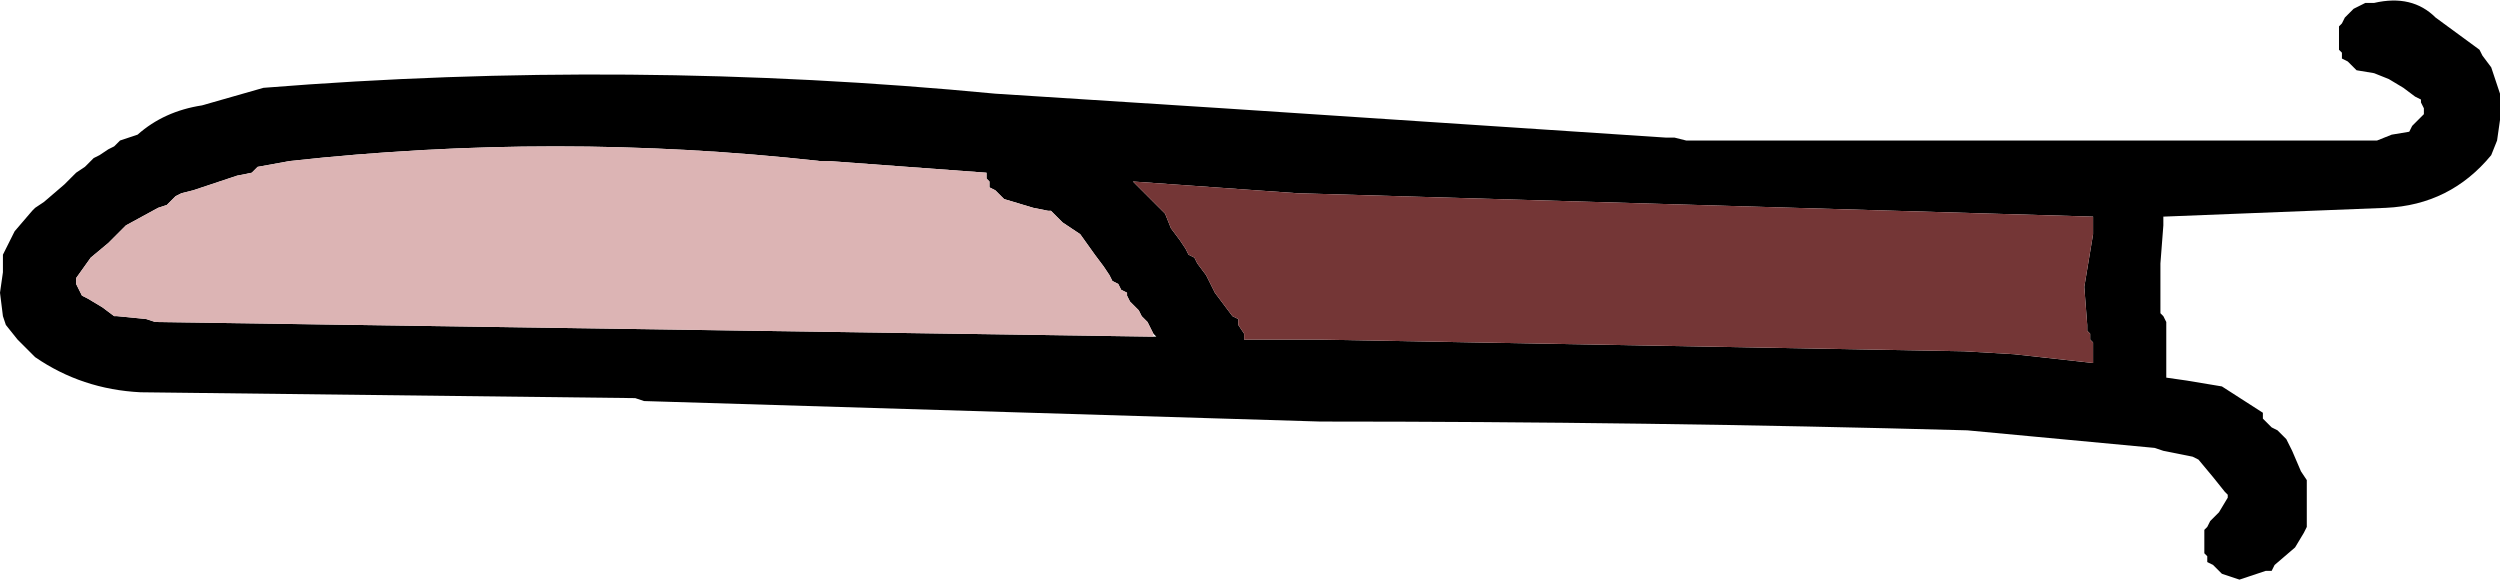
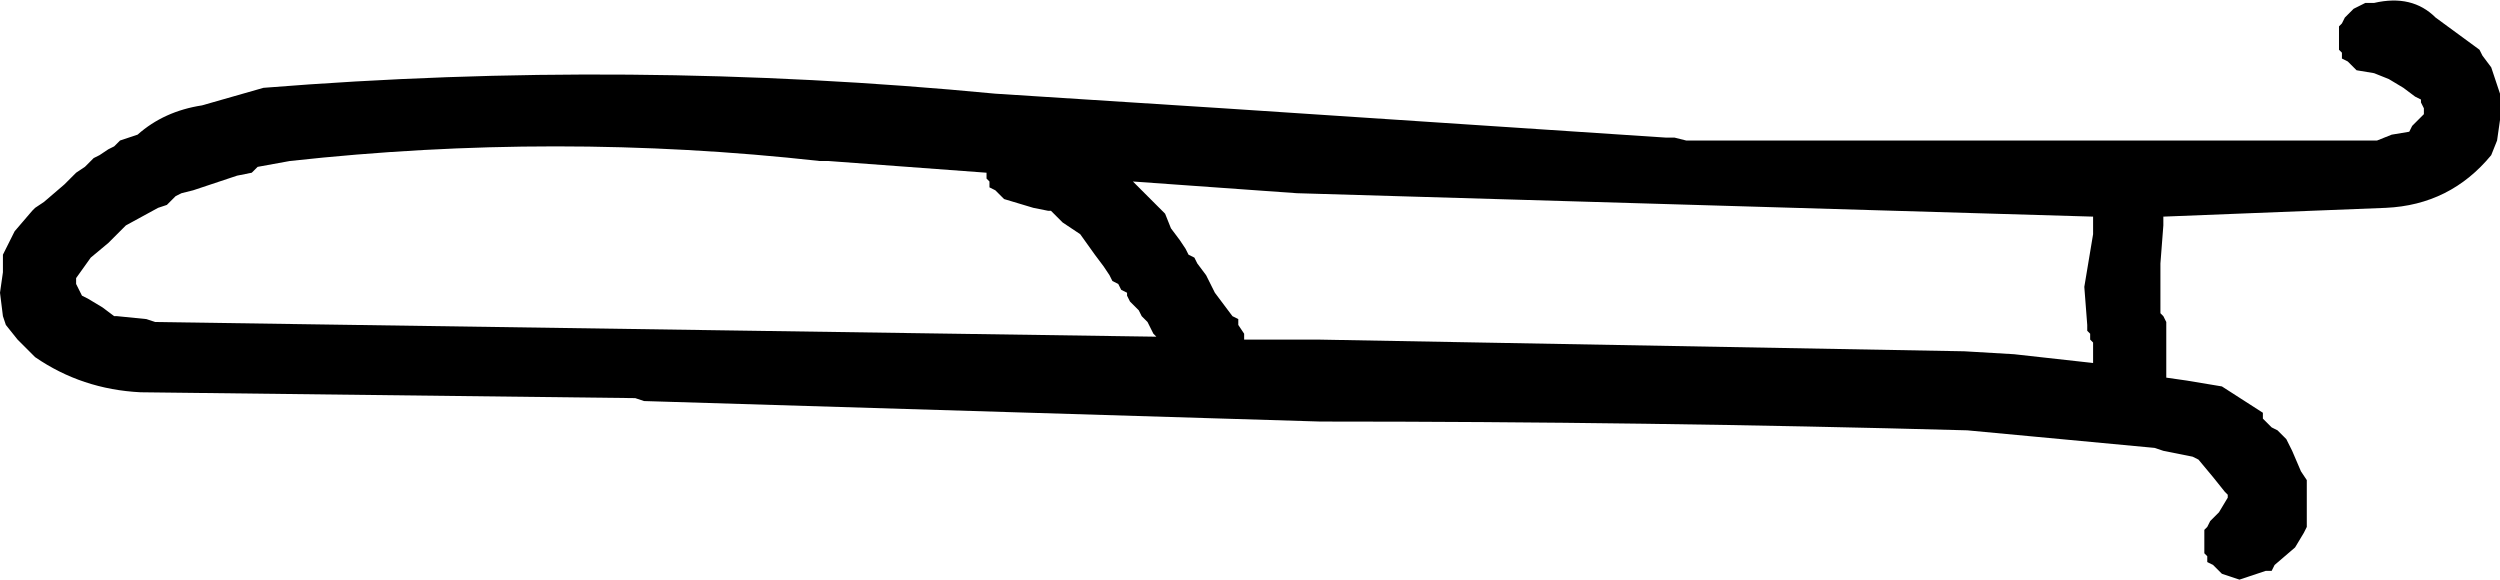
<svg xmlns="http://www.w3.org/2000/svg" height="9.9px" width="42.7px">
  <g transform="matrix(1.0, 0.0, 0.0, 1.0, 92.05, -34.35)">
    <path d="M-63.45 36.7 L-63.25 36.75 -51.5 36.75 -51.45 36.75 -51.2 36.65 -50.9 36.6 -50.85 36.5 -50.8 36.45 -50.7 36.35 -50.65 36.3 -50.65 36.2 -50.7 36.1 -50.7 36.05 -50.8 36.0 -51.0 35.85 -51.25 35.7 -51.5 35.6 -51.8 35.55 -51.9 35.45 -51.95 35.4 -52.05 35.35 -52.05 35.25 -52.1 35.2 -52.1 35.1 -52.1 35.05 -52.1 34.95 -52.1 34.9 -52.1 34.8 -52.05 34.75 -52.0 34.65 -51.95 34.6 -51.85 34.5 -51.75 34.45 -51.65 34.4 -51.5 34.4 Q-50.85 34.25 -50.45 34.65 L-49.7 35.2 -49.65 35.3 -49.5 35.5 -49.4 35.8 -49.35 35.95 -49.35 36.05 -49.35 36.4 -49.4 36.75 -49.5 37.0 Q-50.2 37.85 -51.3 37.9 L-55.1 38.05 -55.1 38.2 -55.15 38.85 -55.15 39.0 -55.15 39.25 -55.15 39.55 -55.15 39.6 -55.15 39.7 -55.1 39.75 -55.05 39.85 -55.05 40.5 -55.05 40.8 -54.7 40.85 -54.1 40.95 -53.4 41.4 -53.4 41.5 -53.35 41.55 -53.25 41.65 -53.15 41.7 -53.05 41.8 -53.0 41.85 -52.9 42.05 -52.75 42.4 -52.65 42.55 -52.65 42.6 -52.65 42.85 -52.65 43.15 -52.65 43.35 -52.7 43.45 -52.85 43.7 -53.2 44.0 -53.25 44.1 -53.35 44.1 -53.65 44.2 -53.8 44.25 -53.95 44.2 -54.1 44.15 -54.2 44.05 -54.25 44.0 -54.35 43.95 -54.35 43.85 -54.4 43.8 -54.4 43.7 -54.4 43.65 -54.4 43.55 -54.4 43.5 -54.4 43.4 -54.35 43.35 -54.3 43.25 -54.15 43.1 -54.0 42.85 -54.0 42.8 -54.05 42.75 -54.25 42.5 -54.5 42.2 -54.6 42.15 -55.1 42.05 -55.25 42.0 -58.45 41.7 Q-63.95 41.55 -69.5 41.55 L-81.05 41.2 -81.2 41.15 -89.65 41.05 Q-90.65 41.0 -91.45 40.45 L-91.55 40.35 -91.75 40.15 -91.95 39.9 -92.0 39.75 -92.05 39.35 -92.0 39.0 -92.0 38.8 -92.0 38.7 -91.8 38.3 -91.5 37.95 -91.45 37.9 -91.3 37.8 -90.95 37.5 -90.75 37.3 -90.6 37.2 -90.45 37.05 -90.35 37.0 -90.2 36.9 -90.1 36.85 -90.0 36.75 -89.85 36.7 -89.7 36.65 Q-89.25 36.25 -88.6 36.15 L-87.55 35.85 Q-81.3 35.35 -75.05 35.95 L-71.15 36.2 -63.6 36.7 -63.45 36.7 M-72.35 40.05 L-72.45 39.85 -72.55 39.75 -72.6 39.65 -72.7 39.55 -72.75 39.5 -72.8 39.4 -72.8 39.35 -72.9 39.3 -72.95 39.2 -73.05 39.15 -73.1 39.05 -73.2 38.9 -73.35 38.7 -73.6 38.35 -73.75 38.25 -73.9 38.15 -74.0 38.05 -74.05 38.0 -74.1 37.95 -74.15 37.95 -74.4 37.9 -74.9 37.75 -75.0 37.65 -75.05 37.6 -75.15 37.55 -75.15 37.45 -75.2 37.4 -75.2 37.3 -77.9 37.1 -78.05 37.1 Q-82.55 36.6 -87.1 37.1 L-87.65 37.2 -87.7 37.25 -87.75 37.3 -88.0 37.35 -88.75 37.6 -88.95 37.65 -89.05 37.7 -89.15 37.8 -89.2 37.85 -89.35 37.9 -89.9 38.2 -90.1 38.4 -90.2 38.5 -90.5 38.75 -90.75 39.1 -90.75 39.2 -90.7 39.3 -90.65 39.4 -90.55 39.45 -90.3 39.6 -90.1 39.75 -90.05 39.75 -89.55 39.8 -89.4 39.85 -72.35 40.1 -72.3 40.1 -72.35 40.05 M-71.9 38.45 L-71.8 38.6 -71.75 38.7 -71.65 38.75 -71.6 38.85 -71.45 39.05 -71.3 39.35 -71.0 39.75 -70.9 39.8 -70.9 39.9 -70.8 40.05 -70.8 40.15 -69.55 40.15 -58.5 40.35 -57.65 40.4 -56.3 40.55 -56.3 40.45 -56.3 40.2 -56.35 40.15 -56.35 40.05 -56.4 40.0 -56.4 39.9 -56.45 39.25 -56.3 38.35 -56.3 38.25 -56.3 38.2 -56.3 38.1 -56.3 38.05 -69.9 37.65 -72.7 37.45 -72.5 37.65 -72.3 37.85 -72.2 37.95 -72.15 38.0 -72.05 38.25 -71.9 38.45" fill="#000000" fill-rule="evenodd" stroke="none" />
-     <path d="M-72.35 40.1 L-89.4 39.85 -89.55 39.8 -90.05 39.75 -90.1 39.75 -90.3 39.6 -90.55 39.45 -90.65 39.4 -90.7 39.3 -90.75 39.2 -90.75 39.1 -90.5 38.75 -90.2 38.5 -90.1 38.4 -89.9 38.2 -89.35 37.9 -89.2 37.85 -89.15 37.8 -89.05 37.7 -88.95 37.65 -88.75 37.6 -88.0 37.35 -87.75 37.3 -87.7 37.25 -87.65 37.2 -87.1 37.1 Q-82.55 36.6 -78.05 37.1 L-77.9 37.1 -75.2 37.3 -75.2 37.4 -75.15 37.45 -75.15 37.55 -75.05 37.6 -75.0 37.65 -74.9 37.75 -74.4 37.9 -74.15 37.95 -74.1 37.95 -74.05 38.0 -74.0 38.05 -73.9 38.15 -73.75 38.25 -73.6 38.35 -73.35 38.7 -73.2 38.9 -73.1 39.05 -73.05 39.15 -72.95 39.2 -72.9 39.3 -72.8 39.35 -72.8 39.4 -72.75 39.5 -72.7 39.55 -72.6 39.65 -72.55 39.75 -72.45 39.85 -72.35 40.05 -72.35 40.1" fill="#dcb4b4" fill-rule="evenodd" stroke="none" />
-     <path d="M-71.9 38.45 L-72.05 38.25 -72.15 38.0 -72.2 37.95 -72.3 37.85 -72.5 37.65 -72.7 37.45 -69.9 37.65 -56.3 38.05 -56.3 38.1 -56.3 38.2 -56.3 38.25 -56.3 38.35 -56.45 39.25 -56.4 39.9 -56.4 40.0 -56.35 40.05 -56.35 40.15 -56.3 40.2 -56.3 40.45 -56.3 40.55 -57.65 40.4 -58.5 40.35 -69.55 40.15 -70.8 40.15 -70.8 40.05 -70.9 39.9 -70.9 39.8 -71.0 39.75 -71.3 39.35 -71.45 39.05 -71.6 38.85 -71.65 38.75 -71.75 38.7 -71.8 38.6 -71.9 38.45" fill="#743636" fill-rule="evenodd" stroke="none" />
  </g>
</svg>